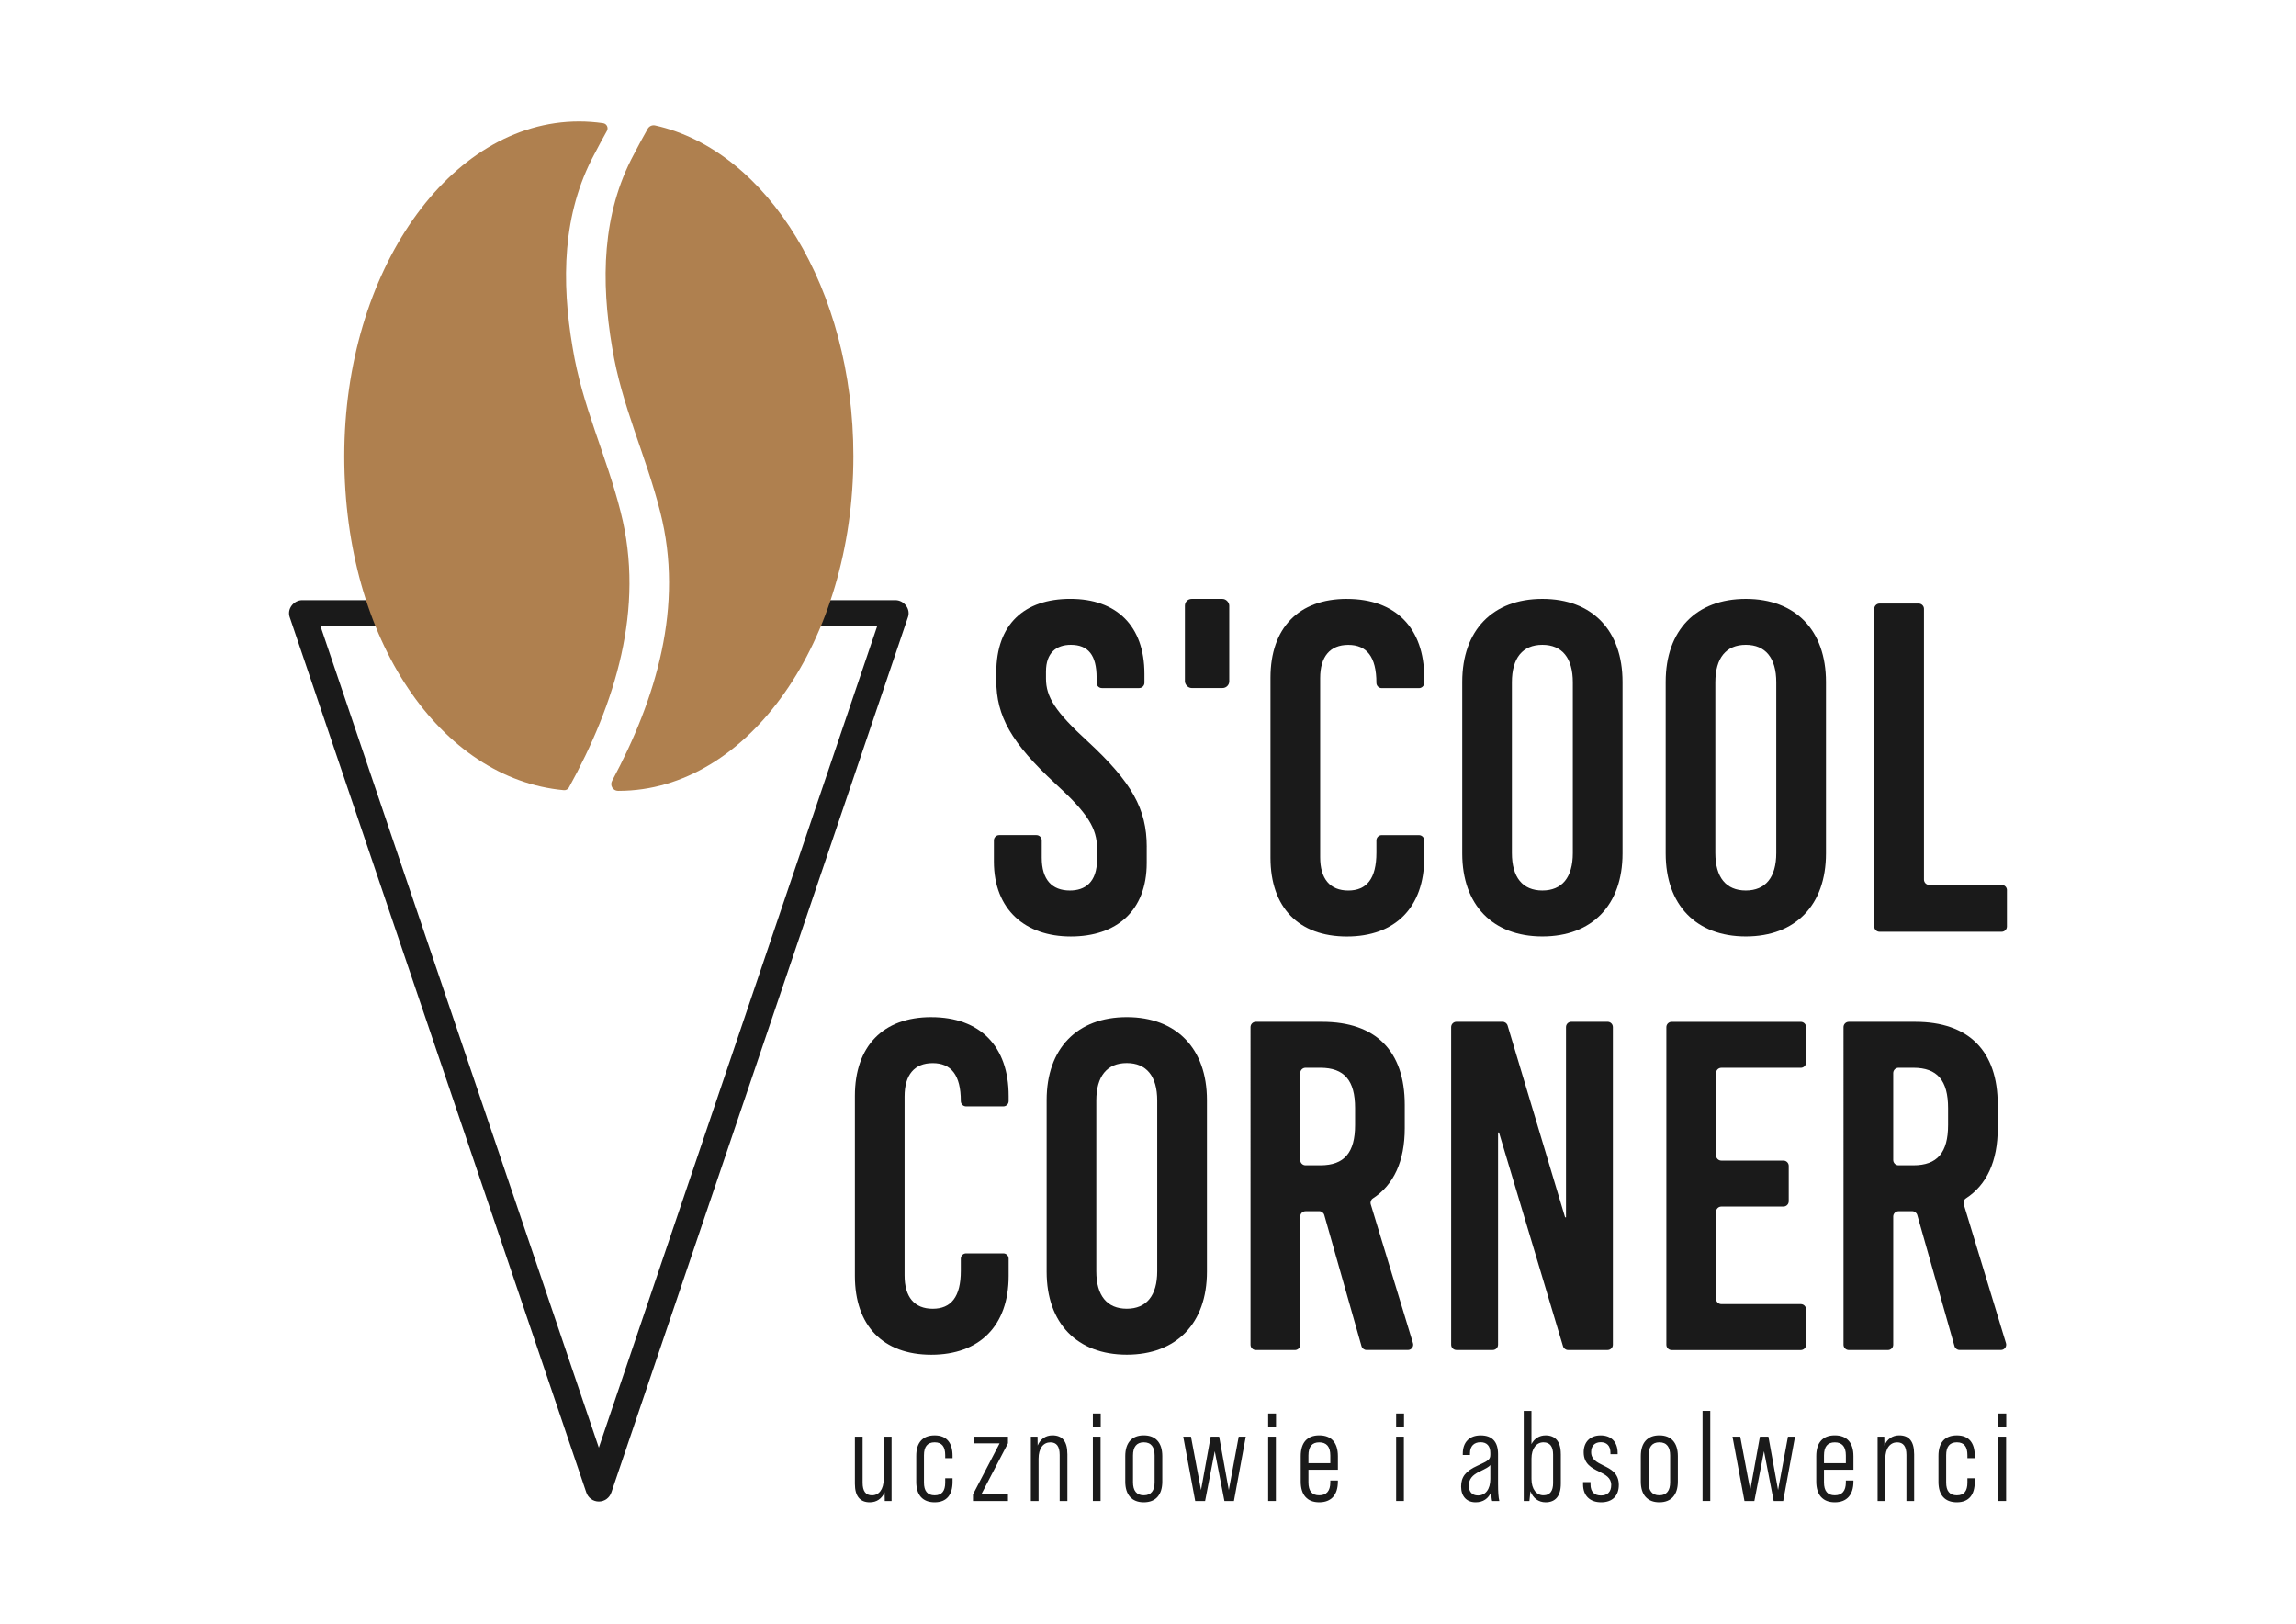
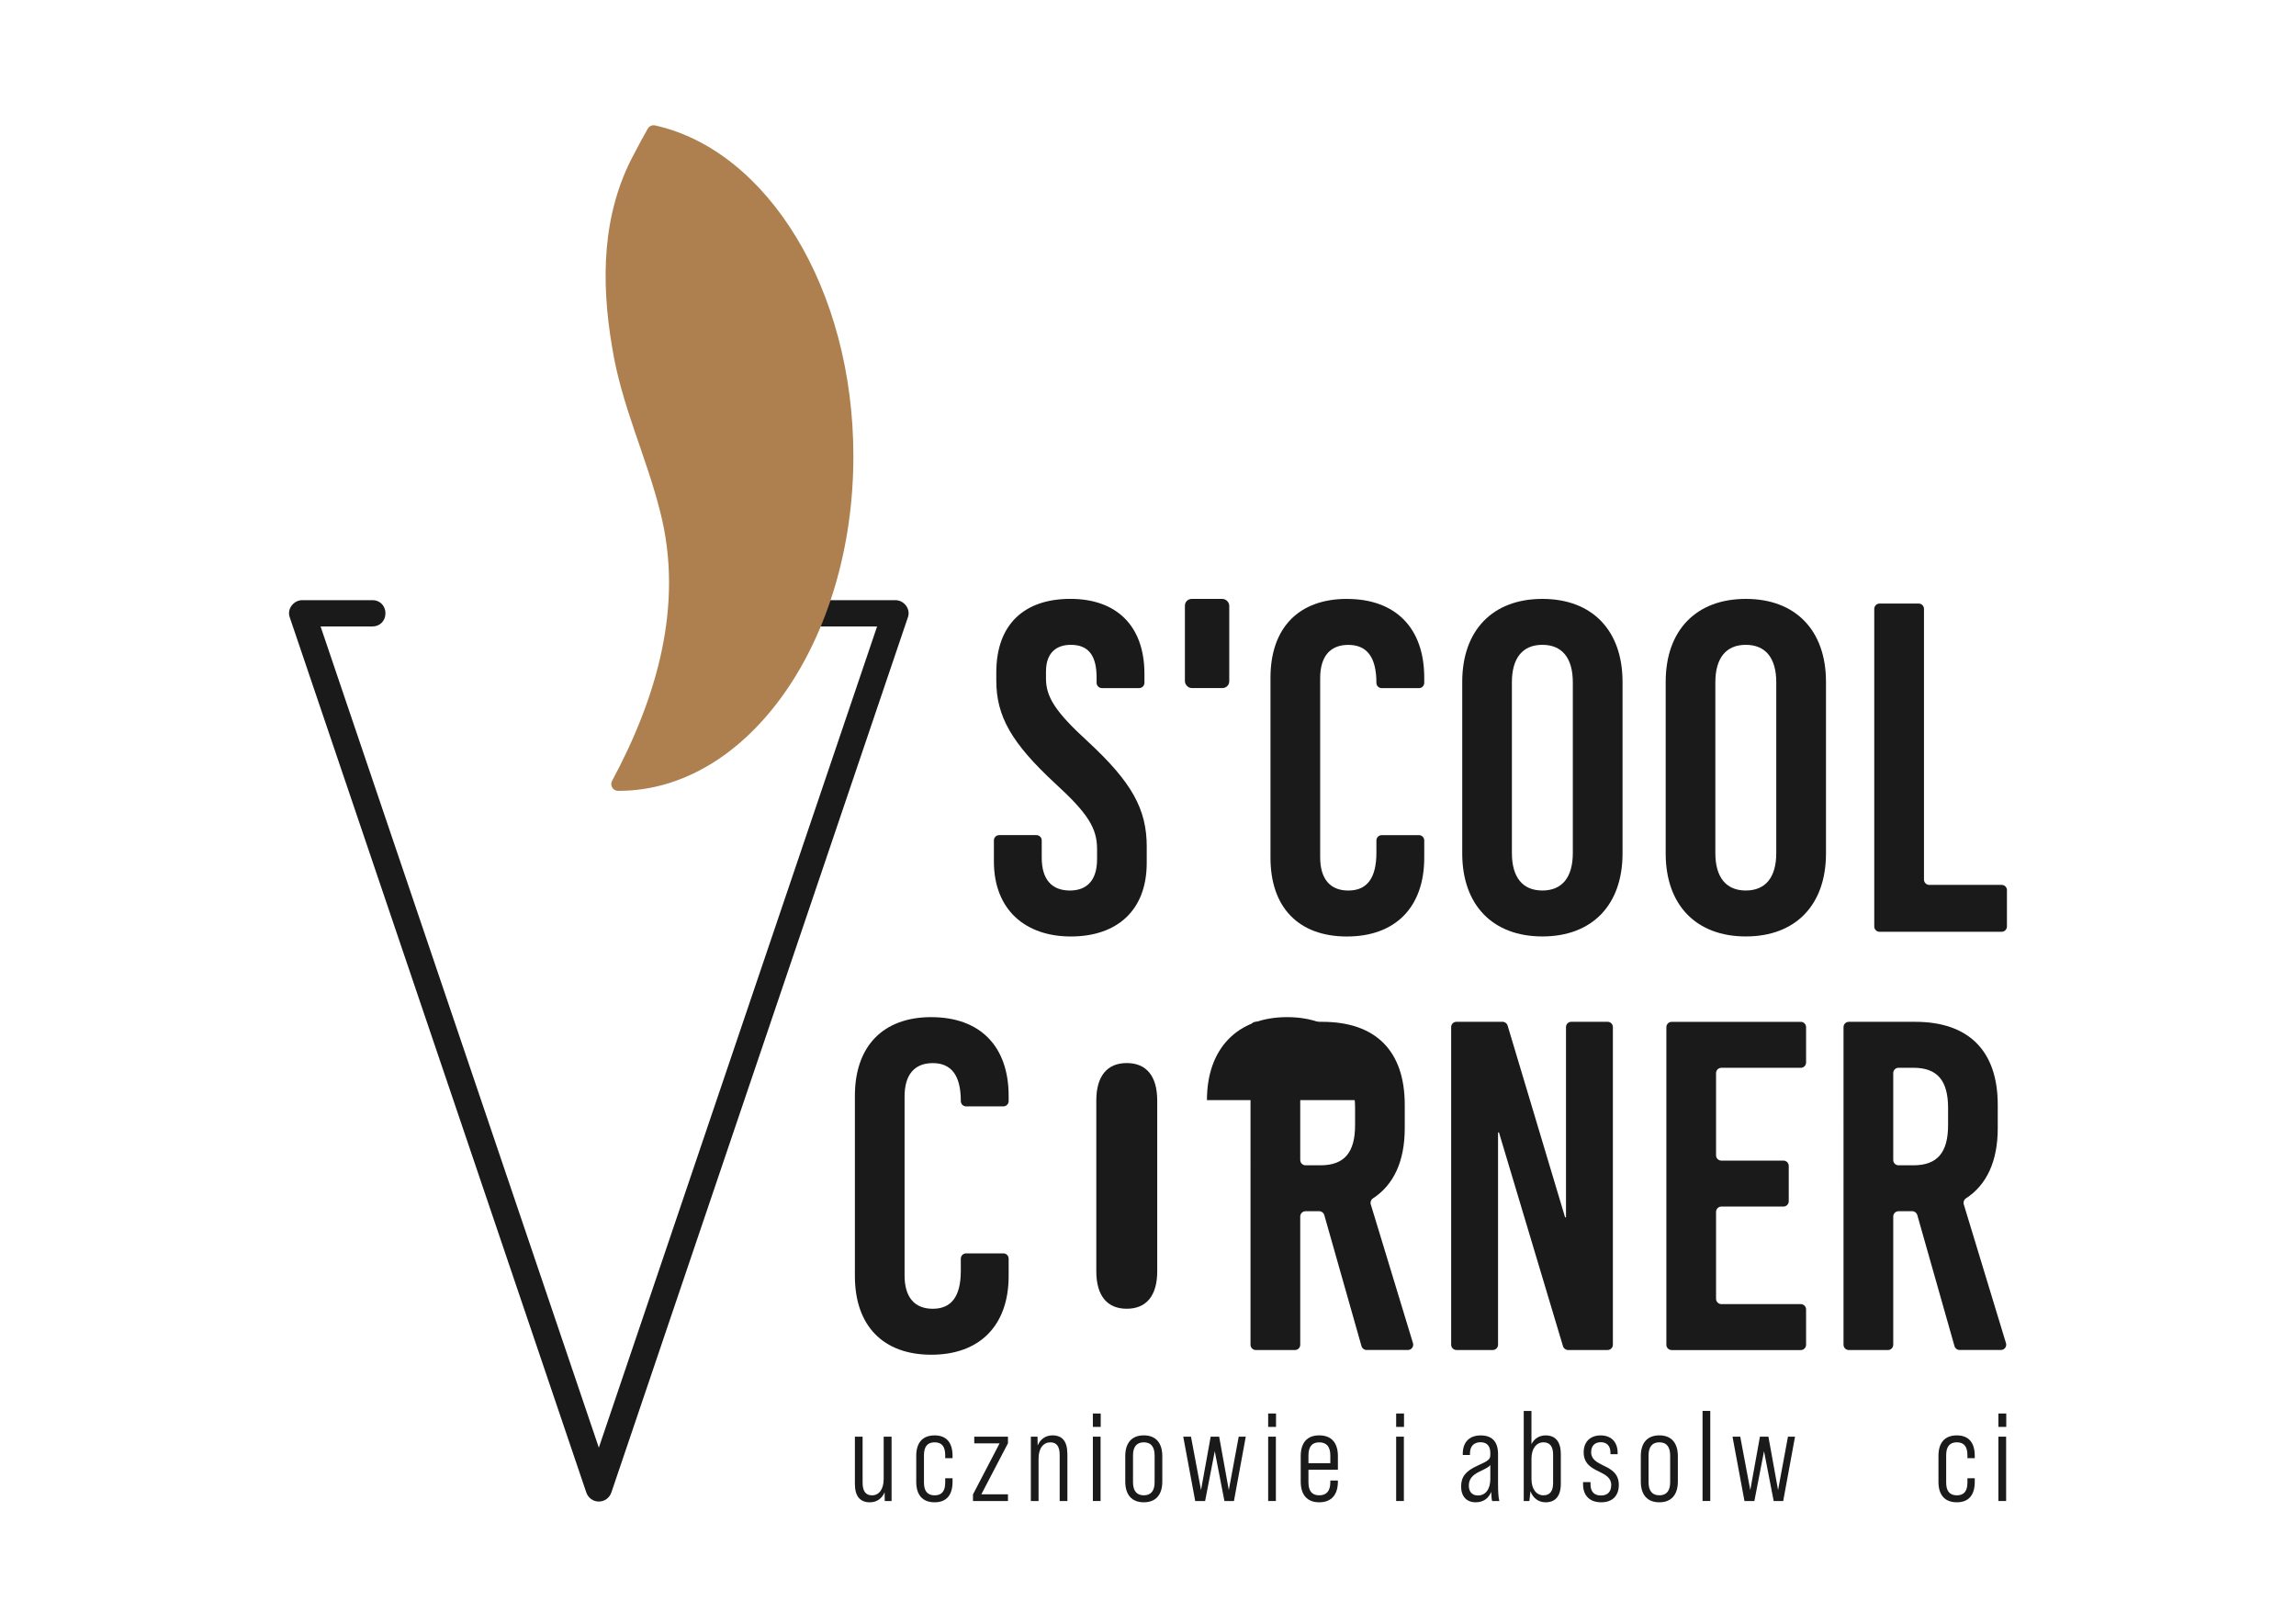
<svg xmlns="http://www.w3.org/2000/svg" version="1.1" viewBox="0 0 841.89 595.28" data-name="w1" id="w1">
  <defs id="defs1147">
    <style id="style1145">
      .cls-1 {
        fill: #1a1a1a;
      }

      .cls-1, .cls-2 {
        stroke-width: 0px;
      }

      .cls-2 {
        fill: #af804f;
      }
    </style>
    <style id="style1755">
      .cls-1 {
        fill: #1a1a1a;
      }

      .cls-1, .cls-2 {
        stroke-width: 0px;
      }

      .cls-2 {
        fill: #af804f;
      }
    </style>
  </defs>
  <g transform="translate(-0.002,-0.045)" id="g1888">
    <g id="g1787">
      <g id="g1771">
-         <path class="cls-1" d="m 442.56,403.36 v 62.91 c 0,18.91 -11.17,30.42 -29.39,30.42 -18.22,0 -29.39,-11.52 -29.39,-30.42 v -62.91 c 0,-18.91 11.17,-30.42 29.39,-30.42 18.22,0 29.39,11.52 29.39,30.42 z m -40.57,0.17 v 62.57 c 0,8.94 3.95,13.75 11.17,13.75 7.22,0 11.17,-4.81 11.17,-13.75 v -62.57 c 0,-8.94 -3.95,-13.75 -11.17,-13.75 -7.22,0 -11.17,4.81 -11.17,13.75 z" id="path1759" />
+         <path class="cls-1" d="m 442.56,403.36 v 62.91 v -62.91 c 0,-18.91 11.17,-30.42 29.39,-30.42 18.22,0 29.39,11.52 29.39,30.42 z m -40.57,0.17 v 62.57 c 0,8.94 3.95,13.75 11.17,13.75 7.22,0 11.17,-4.81 11.17,-13.75 v -62.57 c 0,-8.94 -3.95,-13.75 -11.17,-13.75 -7.22,0 -11.17,4.81 -11.17,13.75 z" id="path1759" />
        <path class="cls-1" d="m 483.73,444.1 h -5.02 c -1.07,0 -1.94,0.87 -1.94,1.94 v 47.01 c 0,1.07 -0.87,1.94 -1.94,1.94 h -14.35 c -1.07,0 -1.94,-0.87 -1.94,-1.94 V 376.6 c 0,-1.07 0.87,-1.94 1.94,-1.94 h 24.36 c 19.6,0 30.25,10.66 30.25,30.42 v 8.59 c 0,12.1 -4.04,20.77 -11.68,25.73 -0.71,0.46 -1.02,1.35 -0.78,2.17 l 15.48,50.9 c 0.38,1.24 -0.55,2.5 -1.85,2.5 h -15.17 c -0.87,0 -1.63,-0.58 -1.86,-1.41 L 485.59,445.5 c -0.24,-0.83 -1,-1.41 -1.86,-1.41 z m -6.96,-18.78 c 0,1.07 0.87,1.94 1.94,1.94 h 5.45 c 8.77,0 12.72,-4.64 12.72,-14.78 v -6.19 c 0,-10.14 -3.95,-14.78 -12.72,-14.78 h -5.45 c -1.07,0 -1.94,0.87 -1.94,1.94 v 31.88 z" id="path1761" />
        <path class="cls-1" d="m 574.98,494.98 c -0.86,0 -1.61,-0.56 -1.86,-1.38 l -23.48,-78.38 h -0.34 v 77.82 c 0,1.07 -0.87,1.94 -1.94,1.94 h -13.31 c -1.07,0 -1.94,-0.87 -1.94,-1.94 V 376.59 c 0,-1.07 0.87,-1.94 1.94,-1.94 h 16.9 c 0.86,0 1.61,0.56 1.86,1.38 l 21.07,70.3 h 0.34 v -69.74 c 0,-1.07 0.87,-1.94 1.94,-1.94 h 13.31 c 1.07,0 1.94,0.87 1.94,1.94 v 116.45 c 0,1.07 -0.87,1.94 -1.94,1.94 h -14.5 z" id="path1763" />
        <path class="cls-1" d="m 629.24,393.44 v 30.16 c 0,1.07 0.87,1.94 1.94,1.94 h 22.77 c 1.07,0 1.94,0.87 1.94,1.94 v 12.97 c 0,1.07 -0.87,1.94 -1.94,1.94 h -22.77 c -1.07,0 -1.94,0.87 -1.94,1.94 v 31.88 c 0,1.07 0.87,1.94 1.94,1.94 h 29.13 c 1.07,0 1.94,0.87 1.94,1.94 v 12.97 c 0,1.07 -0.87,1.94 -1.94,1.94 h -47.35 c -1.07,0 -1.94,-0.87 -1.94,-1.94 V 376.61 c 0,-1.07 0.87,-1.94 1.94,-1.94 h 47.35 c 1.07,0 1.94,0.87 1.94,1.94 v 12.97 c 0,1.07 -0.87,1.94 -1.94,1.94 h -29.13 c -1.07,0 -1.94,0.87 -1.94,1.94 z" id="path1765" />
        <path class="cls-1" d="m 701.17,444.1 h -5.02 c -1.07,0 -1.94,0.87 -1.94,1.94 v 47.01 c 0,1.07 -0.87,1.94 -1.94,1.94 h -14.35 c -1.07,0 -1.94,-0.87 -1.94,-1.94 V 376.6 c 0,-1.07 0.87,-1.94 1.94,-1.94 h 24.36 c 19.6,0 30.25,10.66 30.25,30.42 v 8.59 c 0,12.1 -4.04,20.77 -11.68,25.73 -0.71,0.46 -1.02,1.35 -0.78,2.17 l 15.48,50.9 c 0.38,1.24 -0.55,2.5 -1.85,2.5 h -15.17 c -0.87,0 -1.63,-0.58 -1.86,-1.41 L 703.03,445.5 c -0.24,-0.83 -1,-1.41 -1.86,-1.41 z m -6.96,-18.78 c 0,1.07 0.87,1.94 1.94,1.94 h 5.45 c 8.77,0 12.72,-4.64 12.72,-14.78 v -6.19 c 0,-10.14 -3.95,-14.78 -12.72,-14.78 h -5.45 c -1.07,0 -1.94,0.87 -1.94,1.94 v 31.88 z" id="path1767" />
        <path class="cls-1" d="m 341.49,372.94 c -17.7,0 -28.02,10.66 -28.02,28.88 v 66.01 c 0,18.22 10.31,28.88 28.02,28.88 17.71,0 28.36,-10.66 28.36,-28.88 v -6.34 c 0,-1.07 -0.87,-1.94 -1.94,-1.94 h -13.66 c -1.07,0 -1.94,0.87 -1.94,1.94 v 4.45 c 0,9.63 -3.61,13.92 -10.31,13.92 -6.7,0 -10.31,-4.3 -10.31,-12.2 V 402 c 0,-7.91 3.61,-12.2 10.31,-12.2 6.7,0 10.31,4.3 10.31,13.92 v 0 c 0,1.07 0.87,1.94 1.94,1.94 h 13.66 c 1.07,0 1.94,-0.87 1.94,-1.94 v -1.89 c 0,-18.22 -10.49,-28.88 -28.36,-28.88 z" id="path1769" />
      </g>
      <g id="g1785">
        <path class="cls-1" d="m 420.48,310.54 v 5.84 c 0,17.71 -11.17,26.99 -27.84,26.99 -16.67,0 -28.2,-9.8 -28.2,-27.5 v -7.72 c 0,-1.07 0.87,-1.94 1.94,-1.94 h 13.66 c 1.07,0 1.94,0.87 1.94,1.94 v 6.34 c 0,8.08 3.78,12.03 10.32,12.03 5.5,0 9.97,-2.92 9.97,-11.51 v -3.78 c 0,-7.56 -3.44,-13.07 -15.3,-23.9 -16.16,-14.96 -21.65,-24.75 -21.65,-37.82 v -2.92 c 0,-17.71 10.31,-26.99 27.16,-26.99 16.85,0 27.16,9.8 27.16,27.5 v 3.27 c 0,1.07 -0.87,1.94 -1.94,1.94 h -13.66 c -1.07,0 -1.94,-0.87 -1.94,-1.94 v -1.89 c 0,-8.25 -3.09,-12.03 -9.45,-12.03 -5.33,0 -9.11,2.93 -9.11,9.8 v 2.58 c 0,6.71 3.44,12.2 15.3,23.03 16.16,14.96 21.65,24.75 21.65,38.68 z" id="path1773" />
        <path class="cls-1" d="m 594.95,250.03 v 62.91 c 0,18.91 -11.17,30.42 -29.39,30.42 -18.22,0 -29.39,-11.52 -29.39,-30.42 v -62.91 c 0,-18.91 11.17,-30.42 29.39,-30.42 18.22,0 29.39,11.52 29.39,30.42 z m -40.57,0.17 v 62.57 c 0,8.94 3.95,13.75 11.17,13.75 7.22,0 11.17,-4.81 11.17,-13.75 V 250.2 c 0,-8.94 -3.95,-13.75 -11.17,-13.75 -7.22,0 -11.17,4.81 -11.17,13.75 z" id="path1775" />
        <path class="cls-1" d="m 669.55,250.03 v 62.91 c 0,18.91 -11.17,30.42 -29.39,30.42 -18.22,0 -29.39,-11.52 -29.39,-30.42 v -62.91 c 0,-18.91 11.17,-30.42 29.39,-30.42 18.22,0 29.39,11.52 29.39,30.42 z m -40.57,0.17 v 62.57 c 0,8.94 3.95,13.75 11.17,13.75 7.22,0 11.17,-4.81 11.17,-13.75 V 250.2 c 0,-8.94 -3.95,-13.75 -11.17,-13.75 -7.22,0 -11.17,4.81 -11.17,13.75 z" id="path1777" />
        <path class="cls-1" d="m 735.9,326.4 v 13.31 c 0,1.07 -0.87,1.94 -1.94,1.94 h -44.77 c -1.07,0 -1.94,-0.87 -1.94,-1.94 V 223.26 c 0,-1.07 0.87,-1.94 1.94,-1.94 h 14.35 c 1.07,0 1.94,0.87 1.94,1.94 v 99.26 c 0,1.07 0.87,1.94 1.94,1.94 h 26.55 c 1.07,0 1.94,0.87 1.94,1.94 z" id="path1779" />
        <path class="cls-1" d="m 493.88,219.61 c -17.7,0 -28.02,10.66 -28.02,28.88 v 66.01 c 0,18.22 10.31,28.88 28.02,28.88 17.71,0 28.36,-10.66 28.36,-28.88 v -6.34 c 0,-1.07 -0.87,-1.94 -1.94,-1.94 h -13.66 c -1.07,0 -1.94,0.87 -1.94,1.94 v 4.45 c 0,9.63 -3.61,13.92 -10.31,13.92 -6.7,0 -10.31,-4.3 -10.31,-12.2 v -65.66 c 0,-7.91 3.61,-12.2 10.31,-12.2 6.7,0 10.31,4.3 10.31,13.92 v 0 c 0,1.07 0.87,1.94 1.94,1.94 h 13.66 c 1.07,0 1.94,-0.87 1.94,-1.94 v -1.89 c 0,-18.22 -10.49,-28.88 -28.36,-28.88 z" id="path1781" />
        <rect class="cls-1" x="434.48" y="219.62" width="16.26" height="32.67" rx="2.46" ry="2.46" id="rect1783" />
      </g>
    </g>
    <g id="g1797">
      <path class="cls-1" d="m 332.94,226.27 v 0 c 0,0 -1.21,3.56 -1.21,3.56 -6.97,20.59 -13.95,41.18 -20.93,61.77 l -38.85,114.64 c -9.02,26.61 -18.04,53.23 -27.06,79.84 l -2.76,8.16 c -5.98,17.64 -11.96,35.28 -17.94,52.93 -0.69,2.04 -2.5,3.36 -4.61,3.36 -2.11,0 -3.92,-1.32 -4.61,-3.36 -0.12,-0.34 -0.24,-0.7 -0.36,-1.06 l -49.78,-146.9 c -3.62,-10.67 -7.24,-21.33 -10.85,-32 L 106.22,226.28 c -0.47,-1.39 -0.23,-2.89 0.66,-4.13 0.94,-1.3 2.42,-2.08 3.95,-2.08 h 25.79 c 2.69,0 4.72,2.07 4.72,4.82 0,2.75 -2.03,4.82 -4.72,4.82 h -19.07 l 102.03,301.07 c 3.8,-11.22 7.61,-22.45 11.41,-33.67 l 74.28,-219.18 c 3.65,-10.79 7.31,-21.58 10.97,-32.37 l 5.37,-15.85 h -25.87 c -2.69,0 -4.71,-2.07 -4.71,-4.82 0,-2.75 2.02,-4.82 4.71,-4.82 h 32.58 c 1.54,0 3.02,0.78 3.96,2.09 0.88,1.24 1.13,2.73 0.66,4.11 z" id="path1789" />
      <g id="g1795">
-         <path class="cls-2" d="m 227.58,187.71 c -5.18,-20.63 -14.16,-38.84 -17.62,-60.28 -4.15,-24.28 -3.8,-48.95 7.95,-70.8 1.54,-2.92 3.05,-5.8 4.62,-8.57 0.67,-1.18 -0.04,-2.67 -1.38,-2.86 -2.9,-0.42 -5.84,-0.64 -8.82,-0.64 -47.55,0 -86.09,54.94 -86.09,122.72 0,67.78 35.57,118.38 80.53,122.46 0.76,0.07 1.49,-0.33 1.85,-0.99 16.84,-30.56 28.04,-65.6 18.96,-101.02 z" id="path1791" />
        <path class="cls-2" d="m 240.23,46.03 c -1.07,-0.24 -2.17,0.25 -2.72,1.21 -1.75,3.03 -3.4,6.18 -5.09,9.39 -11.75,21.85 -12.09,46.53 -7.95,70.8 3.45,21.44 12.44,39.65 17.62,60.28 8.84,34.5 -1.55,68.63 -17.65,98.61 -0.89,1.65 0.31,3.66 2.18,3.66 h 0.21 c 47.55,0 86.09,-54.94 86.09,-122.72 0,-61.28 -31.51,-112.06 -72.7,-121.23 z" id="path1793" />
      </g>
    </g>
    <g id="g1839">
      <path class="cls-1" d="m 326.92,526.75 v 23.59 h -2.5 l -0.05,-3.21 c -0.99,2.36 -2.93,3.68 -5.43,3.68 -3.54,0 -5.47,-2.17 -5.47,-6.79 v -17.27 h 2.83 v 16.89 c 0,3.07 1.13,4.62 3.44,4.62 2.5,0 4.29,-2.12 4.29,-5.99 v -15.52 h 2.88 z" id="path1799" />
      <path class="cls-1" d="m 335.97,543.31 v -9.53 c 0,-4.81 2.31,-7.5 6.75,-7.5 4.44,0 6.56,2.78 6.56,7.5 v 0.85 h -2.69 v -1.09 c 0,-3.07 -1.18,-4.72 -3.87,-4.72 -2.69,0 -3.92,1.65 -3.92,4.72 v 10.05 c 0,3.02 1.23,4.67 3.92,4.67 2.69,0 3.87,-1.65 3.87,-4.67 v -1.6 h 2.69 v 1.32 c 0,4.72 -2.12,7.5 -6.56,7.5 -4.44,0 -6.75,-2.69 -6.75,-7.5 z" id="path1801" />
      <path class="cls-1" d="m 356.77,547.93 9.76,-18.73 h -9.29 v -2.45 h 12.36 v 2.41 l -9.77,18.73 h 9.77 v 2.45 h -12.83 z" id="path1803" />
      <path class="cls-1" d="m 391.39,533.07 v 17.27 h -2.83 v -16.89 c 0,-3.07 -1.09,-4.62 -3.4,-4.62 -2.55,0 -4.34,2.12 -4.34,5.99 v 15.52 h -2.83 v -23.59 h 2.45 l 0.05,3.25 c 0.99,-2.36 2.92,-3.73 5.42,-3.73 3.59,0 5.47,2.17 5.47,6.79 z" id="path1805" />
      <path class="cls-1" d="m 400.73,518.26 h 2.88 v 4.91 h -2.88 z m 0,8.49 h 2.83 v 23.59 h -2.83 z" id="path1807" />
      <path class="cls-1" d="m 412.61,543.21 v -9.34 c 0,-4.86 2.41,-7.6 6.79,-7.6 4.38,0 6.79,2.74 6.79,7.6 v 9.34 c 0,4.86 -2.41,7.6 -6.79,7.6 -4.38,0 -6.79,-2.74 -6.79,-7.6 z m 10.76,0.28 v -9.86 c 0,-3.02 -1.23,-4.81 -3.96,-4.81 -2.73,0 -3.96,1.79 -3.96,4.81 v 9.86 c 0,2.97 1.23,4.76 3.96,4.76 2.73,0 3.96,-1.79 3.96,-4.76 z" id="path1809" />
      <path class="cls-1" d="m 433.88,526.75 h 2.83 l 3.68,19.58 3.54,-19.58 h 3.11 l 3.54,19.58 3.63,-19.58 h 2.59 l -4.34,23.59 h -3.49 l -3.54,-18.26 -3.54,18.26 h -3.63 l -4.39,-23.59 z" id="path1811" />
      <path class="cls-1" d="m 465.01,518.26 h 2.88 v 4.91 h -2.88 z m 0,8.49 h 2.83 v 23.59 h -2.83 z" id="path1813" />
      <path class="cls-1" d="m 490.58,533.87 v 5 h -10.8 v 4.62 c 0,3.21 1.32,4.76 3.96,4.76 2.64,0 4.06,-1.56 4.06,-4.76 v -0.66 h 2.78 v 0.38 c 0,4.86 -2.41,7.6 -6.84,7.6 -4.43,0 -6.79,-2.74 -6.79,-7.6 v -9.34 c 0,-4.86 2.31,-7.6 6.79,-7.6 4.48,0 6.84,2.74 6.84,7.6 z m -2.78,2.6 v -2.83 c 0,-3.26 -1.42,-4.81 -4.06,-4.81 -2.64,0 -3.96,1.56 -3.96,4.81 v 2.83 z" id="path1815" />
      <path class="cls-1" d="m 511.94,518.26 h 2.88 v 4.91 h -2.88 z m 0,8.49 h 2.83 v 23.59 h -2.83 z" id="path1817" />
      <path class="cls-1" d="m 547.13,550.34 c -0.19,-0.61 -0.28,-1.79 -0.33,-3.35 -0.99,2.45 -2.97,3.82 -5.71,3.82 -3.35,0 -5.33,-2.22 -5.33,-5.75 0,-3.53 1.6,-5.66 5.94,-7.64 4.2,-1.89 4.77,-2.36 4.77,-4.1 v -0.61 c 0,-2.55 -1.27,-3.92 -3.59,-3.92 -2.32,0 -3.87,1.37 -3.87,4.06 v 0.61 h -2.64 v -0.47 c 0,-4.29 2.5,-6.7 6.56,-6.7 4.29,0 6.37,2.41 6.37,6.84 v 10.99 c 0,2.78 0.14,4.91 0.47,6.23 h -2.64 z m -0.66,-8.07 v -5.14 c -0.47,0.71 -1.56,1.27 -3.92,2.41 -2.78,1.32 -3.96,2.88 -3.96,5.14 0,2.26 1.18,3.63 3.35,3.63 2.74,0 4.53,-2.26 4.53,-6.04 z" id="path1819" />
      <path class="cls-1" d="m 572.32,533.07 v 10.9 c 0,4.67 -2.08,6.84 -5.57,6.84 -2.6,0 -4.62,-1.51 -5.57,-4.06 l -0.38,3.59 h -2.08 v -33.02 h 2.83 v 12.17 c 1.04,-2.03 2.88,-3.21 5.19,-3.21 3.49,0 5.57,2.17 5.57,6.79 z m -2.83,0.28 c 0,-2.83 -1.04,-4.53 -3.54,-4.53 -2.5,0 -4.39,2.17 -4.39,5.99 v 7.45 c 0,3.82 1.89,5.99 4.39,5.99 2.5,0 3.54,-1.7 3.54,-4.48 v -10.43 z" id="path1821" />
      <path class="cls-1" d="m 580.47,544.21 v -0.8 h 2.74 v 0.9 c 0,2.74 1.51,4.01 3.82,4.01 2.31,0 3.77,-1.23 3.77,-3.87 0,-2.64 -2.12,-3.73 -4.39,-4.86 -2.74,-1.32 -5.71,-2.83 -5.71,-7.12 0,-3.77 2.36,-6.18 6.23,-6.18 3.87,0 6.23,2.41 6.23,6.46 v 0.42 h -2.64 v -0.52 c 0,-2.64 -1.46,-3.87 -3.54,-3.87 -2.08,0 -3.54,1.23 -3.54,3.63 0,2.69 2.12,3.73 4.48,4.91 2.74,1.32 5.66,2.83 5.66,7.12 0,3.96 -2.31,6.37 -6.46,6.37 -4.15,0 -6.65,-2.41 -6.65,-6.6 z" id="path1823" />
      <path class="cls-1" d="m 601.65,543.21 v -9.34 c 0,-4.86 2.41,-7.6 6.79,-7.6 4.38,0 6.79,2.74 6.79,7.6 v 9.34 c 0,4.86 -2.41,7.6 -6.79,7.6 -4.38,0 -6.79,-2.74 -6.79,-7.6 z m 10.76,0.28 v -9.86 c 0,-3.02 -1.23,-4.81 -3.96,-4.81 -2.73,0 -3.96,1.79 -3.96,4.81 v 9.86 c 0,2.97 1.23,4.76 3.96,4.76 2.73,0 3.96,-1.79 3.96,-4.76 z" id="path1825" />
      <path class="cls-1" d="m 624.29,517.31 h 2.83 v 33.02 h -2.83 z" id="path1827" />
      <path class="cls-1" d="m 635.28,526.75 h 2.83 l 3.68,19.58 3.54,-19.58 h 3.11 l 3.54,19.58 3.63,-19.58 h 2.59 l -4.34,23.59 h -3.49 l -3.54,-18.26 -3.54,18.26 h -3.63 l -4.39,-23.59 z" id="path1829" />
-       <path class="cls-1" d="m 679.62,533.87 v 5 h -10.8 v 4.62 c 0,3.21 1.32,4.76 3.96,4.76 2.64,0 4.06,-1.56 4.06,-4.76 v -0.66 h 2.78 v 0.38 c 0,4.86 -2.41,7.6 -6.84,7.6 -4.43,0 -6.79,-2.74 -6.79,-7.6 v -9.34 c 0,-4.86 2.31,-7.6 6.79,-7.6 4.48,0 6.84,2.74 6.84,7.6 z m -2.78,2.6 v -2.83 c 0,-3.26 -1.42,-4.81 -4.06,-4.81 -2.64,0 -3.96,1.56 -3.96,4.81 v 2.83 z" id="path1831" />
-       <path class="cls-1" d="m 701.88,533.07 v 17.27 h -2.83 v -16.89 c 0,-3.07 -1.09,-4.62 -3.4,-4.62 -2.55,0 -4.34,2.12 -4.34,5.99 v 15.52 h -2.83 v -23.59 h 2.45 l 0.05,3.25 c 0.99,-2.36 2.92,-3.73 5.42,-3.73 3.59,0 5.47,2.17 5.47,6.79 z" id="path1833" />
      <path class="cls-1" d="m 710.79,543.31 v -9.53 c 0,-4.81 2.31,-7.5 6.75,-7.5 4.44,0 6.56,2.78 6.56,7.5 v 0.85 h -2.69 v -1.09 c 0,-3.07 -1.18,-4.72 -3.87,-4.72 -2.69,0 -3.92,1.65 -3.92,4.72 v 10.05 c 0,3.02 1.23,4.67 3.92,4.67 2.69,0 3.87,-1.65 3.87,-4.67 v -1.6 h 2.69 v 1.32 c 0,4.72 -2.12,7.5 -6.56,7.5 -4.44,0 -6.75,-2.69 -6.75,-7.5 z" id="path1835" />
      <path class="cls-1" d="m 732.77,518.26 h 2.88 v 4.91 h -2.88 z m 0,8.49 h 2.83 v 23.59 h -2.83 z" id="path1837" />
    </g>
  </g>
</svg>